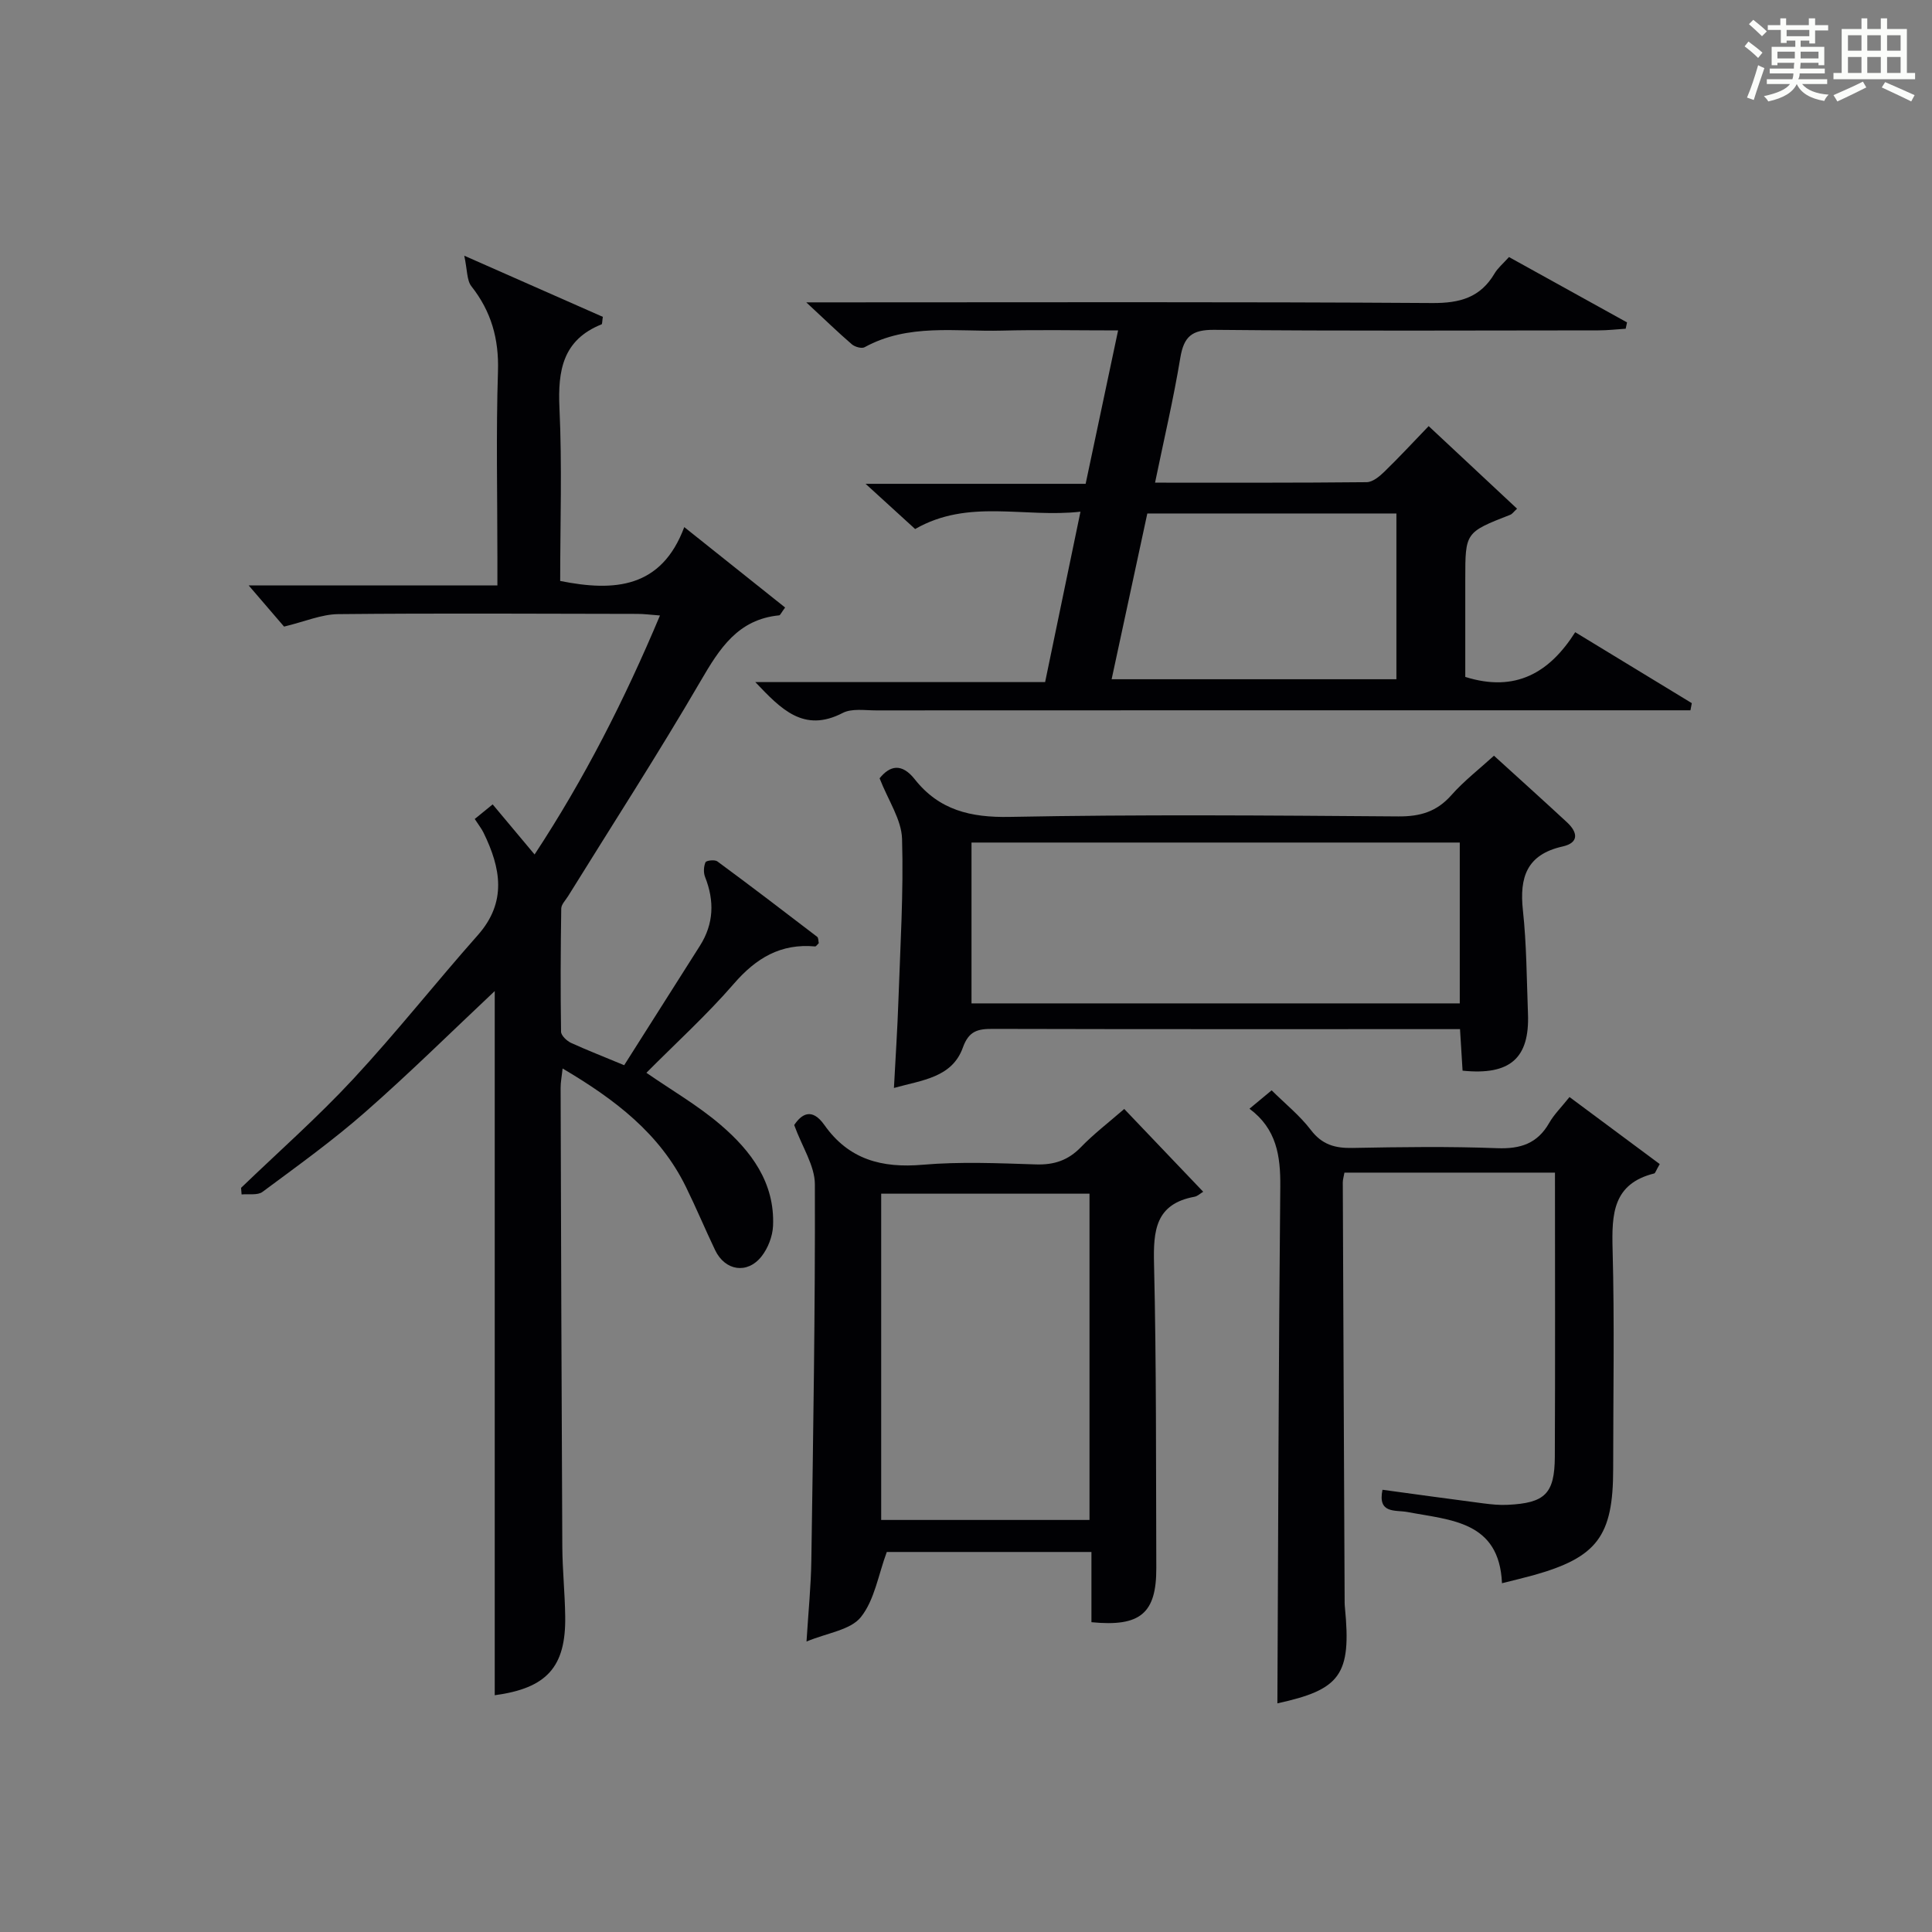
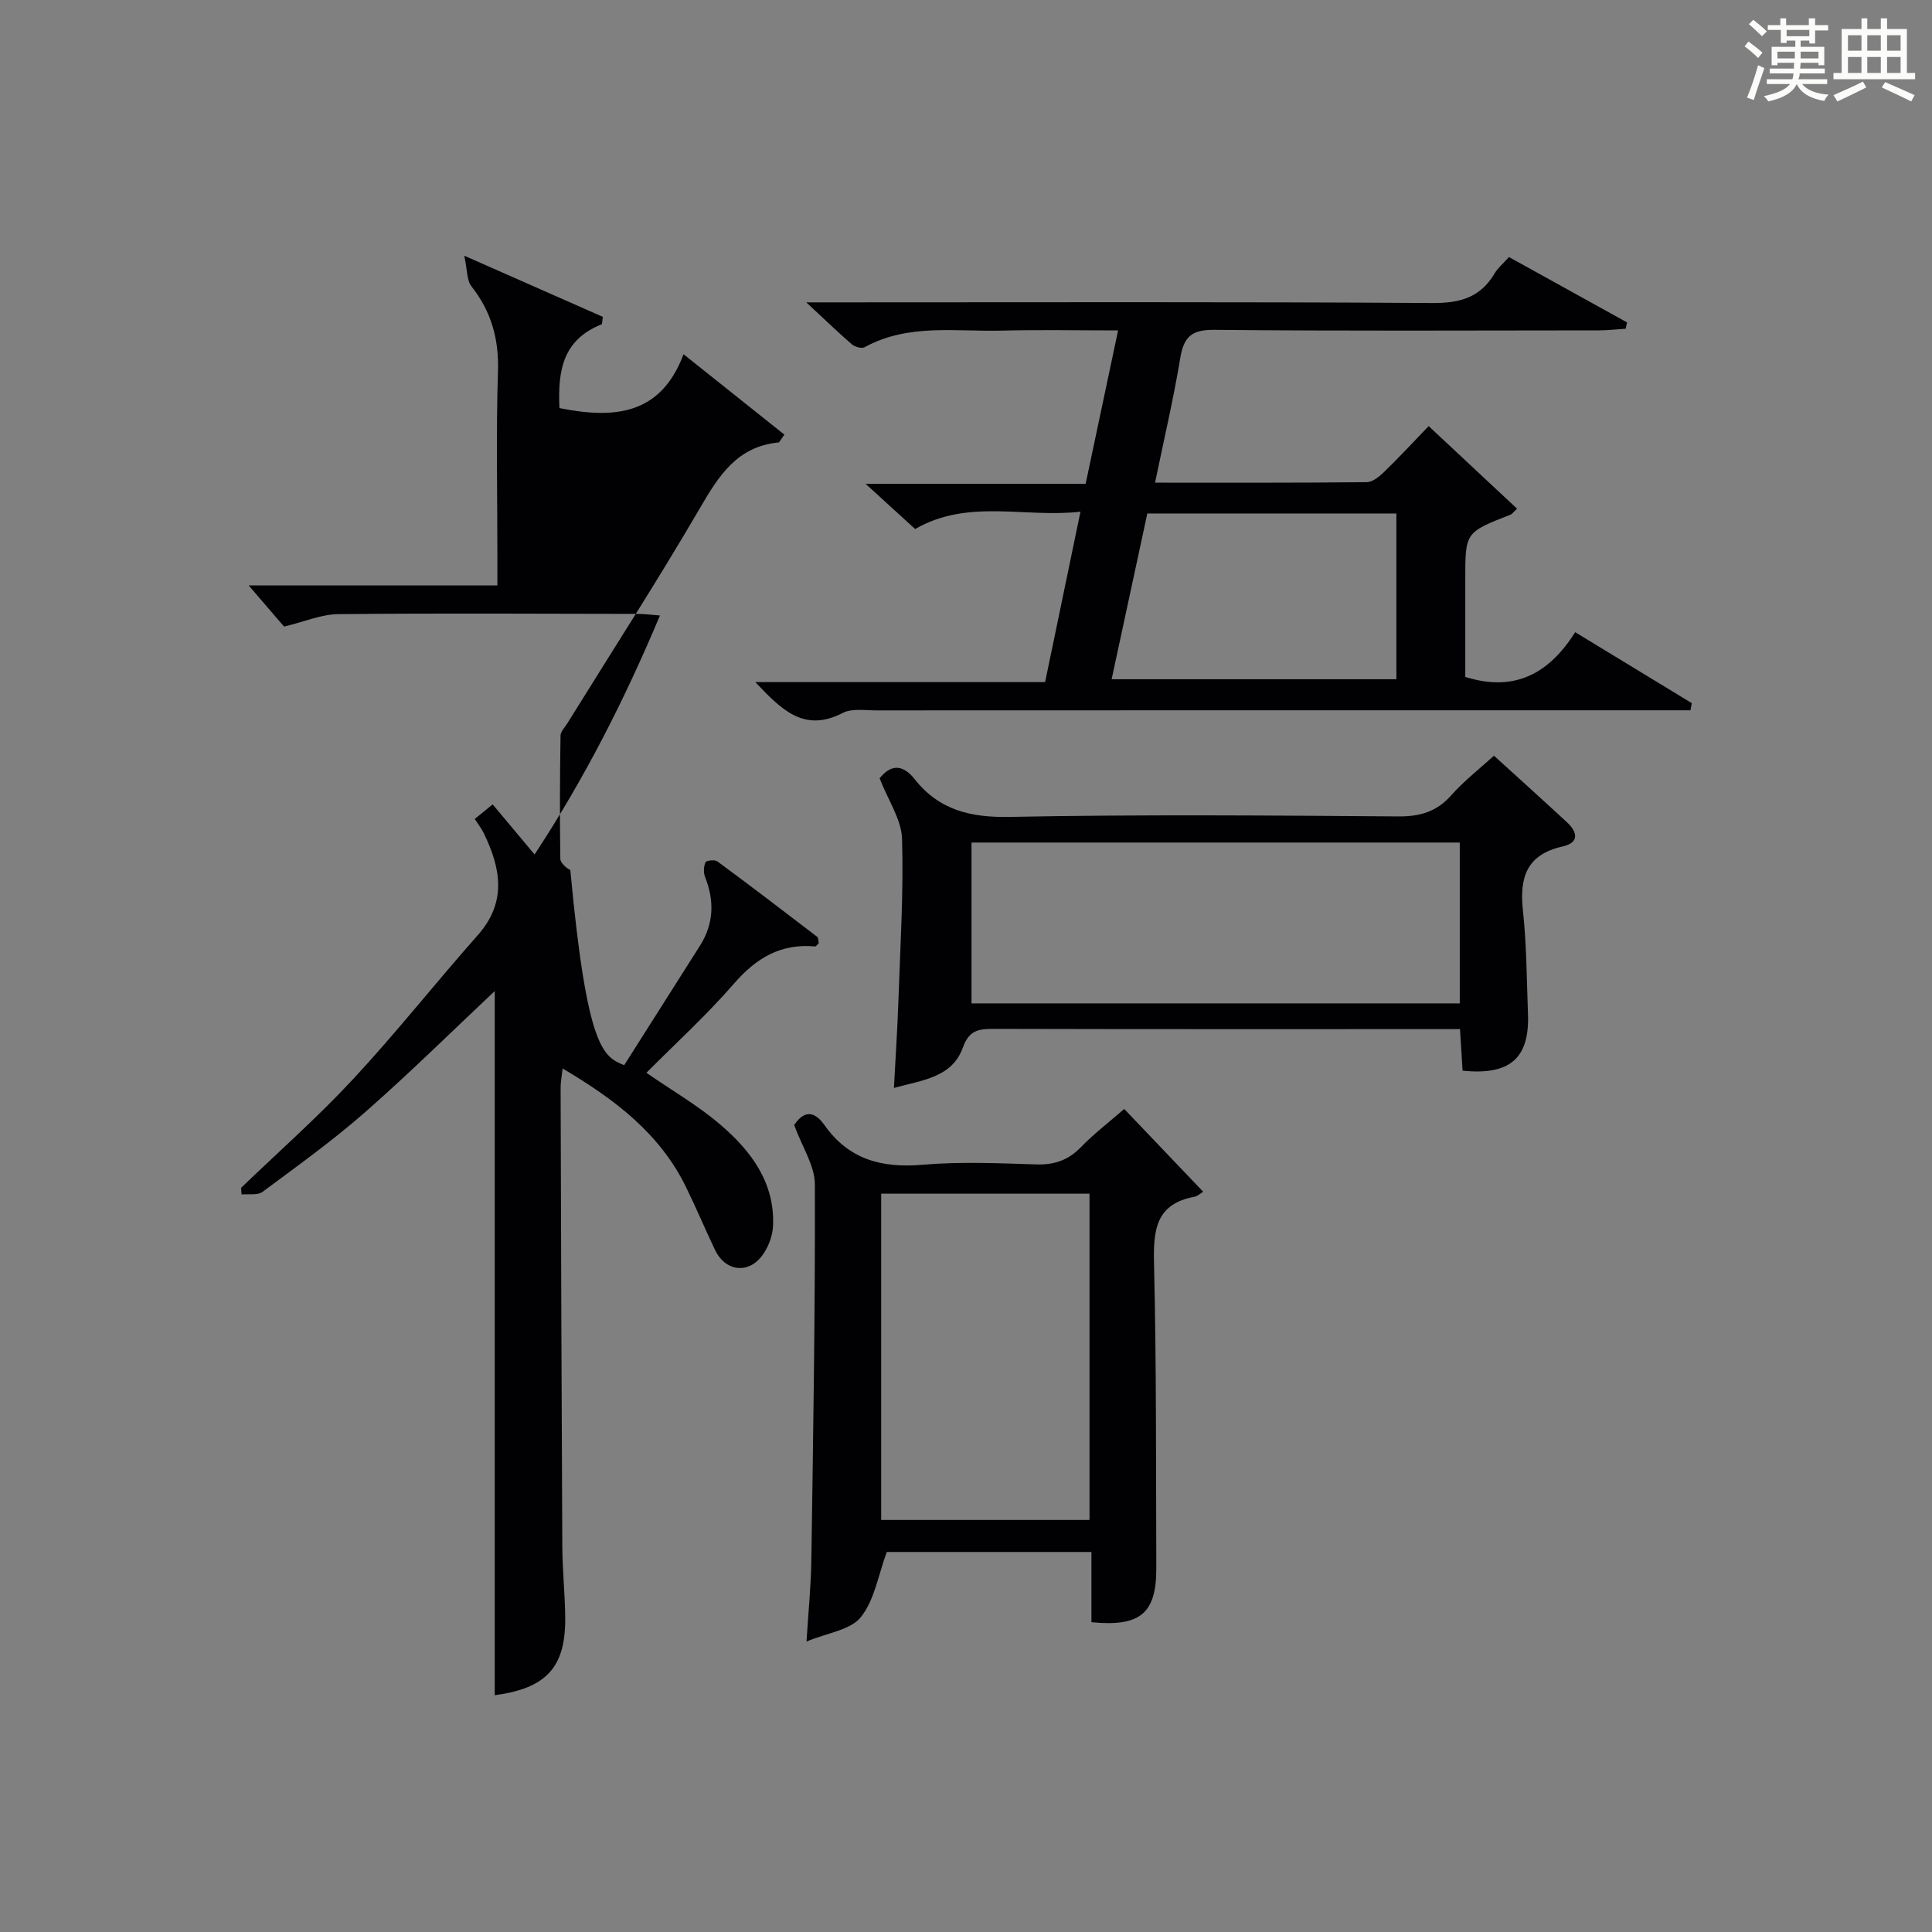
<svg xmlns="http://www.w3.org/2000/svg" version="1.1" id="漢_ZDIC_典" x="0px" y="0px" viewBox="0 0 400 400" style="enable-background:new 0 0 400 400;" xml:space="preserve">
  <rect x="0" y="0" width="400" height="400" fill="#808080" stroke="none" />
  <style type="text/css">
	.st1{fill:#010104;}
	.st0{fill:#fbfcfa;}
</style>
  <g>
    <path class="st0" d="M361.2,9.6l0.8-1c0.9,0.7,1.9,1.4,2.9,2.3L364,12C363,11,362,10.2,361.2,9.6z M361.7,20.2   c0.9-2.1,1.6-4.3,2.3-6.7c0.4,0.2,0.8,0.4,1.3,0.6c-0.7,2.1-1.5,4.3-2.2,6.6L361.7,20.2z M362.1,5l0.9-0.9c1,0.8,2,1.6,2.8,2.4   l-1,1C363.9,6.6,363,5.8,362.1,5z M374.6,3.8h1.2v1.4h2.7v1.1h-2.7v2.7h-1.2V8.4h-1.8v1.3h4.9v3.8h-1.2v-0.5h-3.7   c0,0.4-0.1,0.9-0.1,1.2h5.1v1h-5.2c0,0.5-0.1,0.9-0.3,1.2h6v1h-5.2c1.1,1.3,2.9,2,5.5,2.2c-0.4,0.4-0.7,0.8-0.9,1.3   c-2.9-0.5-4.8-1.6-5.7-3.5H372c-0.8,1.7-2.7,2.9-5.9,3.6c-0.2-0.4-0.6-0.8-0.9-1.1c2.8-0.6,4.6-1.4,5.4-2.5h-4.8v-1h5.3   c0.1-0.3,0.2-0.7,0.2-1.2h-4.9v-1h5c0-0.4,0-0.8,0.1-1.2H368v0.5h-1.2V9.7h4.9V8.4h-1.8v0.5h-1.2V6.2H366V5.2h2.6V3.8h1.2v1.4h4.7   V3.8z M368,12.1h3.6c0-0.4,0-0.9,0-1.4H368V12.1z M369.9,7.5h4.7V6.2h-4.7V7.5z M376.5,10.7h-3.7c0,0.5,0,1,0,1.4h3.7V10.7z" />
    <path class="st0" d="M385.3,3.8h1.3V6h2.8V3.8h1.3V6h4.1v9.1h1.7v1.3h-16.9v-1.3h1.7V6h4.1V3.8z M385.7,16.9l0.7,1.2   c-1.8,0.9-3.8,1.9-6,2.9c-0.2-0.4-0.5-0.8-0.8-1.3C381.9,18.7,383.9,17.8,385.7,16.9z M382.6,10.5h2.8V7.3h-2.8V10.5z M382.6,15.1   h2.8v-3.3h-2.8V15.1z M386.6,10.5h2.8V7.3h-2.8V10.5z M386.6,15.1h2.8v-3.3h-2.8V15.1z M390.3,17c2.1,0.9,4.1,1.8,6.1,2.7l-0.7,1.3   c-2.2-1.1-4.2-2-6.1-2.9L390.3,17z M393.5,7.3h-2.8v3.2h2.8V7.3z M390.7,15.1h2.8v-3.3h-2.8V15.1z" />
-     <path class="st1" d="M129.23,220.54c5.37-8.47,10.52-16.59,15.67-24.71c2.9-4.57,3.04-9.3,1.08-14.26c-0.36-0.9-0.29-2.17,0.08-3.04   c0.16-0.38,1.93-0.59,2.46-0.19c6.95,5.12,13.81,10.36,20.66,15.61c0.29,0.22,0.24,0.9,0.34,1.32c-0.31,0.29-0.56,0.7-0.77,0.68   c-7.09-0.65-12.19,2.39-16.79,7.7c-5.65,6.52-12.08,12.36-18.13,18.46c5.21,3.61,10.66,6.75,15.35,10.77   c6.32,5.4,11.27,11.98,10.87,20.94c-0.1,2.15-1.04,4.6-2.38,6.3c-2.95,3.74-7.55,3-9.61-1.29c-2.07-4.33-3.92-8.77-6.04-13.08   c-5.42-11.09-14.74-18.15-25.54-24.53c-0.17,1.62-0.42,2.84-0.41,4.05c0.09,31.66,0.19,63.31,0.35,94.97   c0.03,4.82,0.54,9.63,0.6,14.45c0.15,10.45-3.82,14.84-14.59,16.29c0-48.63,0-97.24,0-145.79c-8.89,8.36-17.61,16.98-26.81,25.05   c-6.74,5.92-14.07,11.18-21.28,16.53c-1.01,0.75-2.86,0.38-4.32,0.53c-0.04-0.46-0.07-0.91-0.11-1.37   c7.76-7.47,15.87-14.62,23.19-22.5c8.94-9.62,17.09-19.96,25.81-29.8c6.1-6.88,4.77-13.91,1.22-21.19   c-0.43-0.89-1.07-1.68-1.84-2.88c1.19-0.97,2.37-1.93,3.71-3.02c2.91,3.48,5.56,6.64,8.68,10.37c10.33-15.71,18.61-32,25.96-49.48   c-1.89-0.14-3.28-0.33-4.67-0.33c-20.66-0.03-41.32-0.16-61.98,0.05c-3.45,0.04-6.89,1.55-11.18,2.58   c-1.75-2.04-4.22-4.9-7.32-8.52c17.46,0,34.13,0,51.49,0c0-2.35,0-4.1,0-5.86c0-12.83-0.29-25.67,0.12-38.49   c0.21-6.7-1.39-12.37-5.5-17.59c-0.97-1.23-0.83-3.33-1.48-6.33c10.73,4.74,19.79,8.73,28.69,12.66c-0.15,0.96-0.11,1.49-0.26,1.55   c-8.04,3.22-9.08,9.55-8.72,17.34c0.56,11.93,0.15,23.91,0.15,35.79c11.3,2.27,20.98,1.47,25.69-11.15   c7.6,6.06,14.26,11.37,20.88,16.65c-0.83,1.12-1.01,1.6-1.23,1.62c-8.54,0.83-12.34,6.86-16.26,13.59   c-8.78,15.07-18.26,29.73-27.45,44.56c-0.52,0.84-1.4,1.7-1.41,2.56c-0.13,8.49-0.17,16.99-0.04,25.49c0.01,0.8,1.18,1.9,2.07,2.32   C121.54,217.43,124.94,218.75,129.23,220.54z" />
+     <path class="st1" d="M129.23,220.54c5.37-8.47,10.52-16.59,15.67-24.71c2.9-4.57,3.04-9.3,1.08-14.26c-0.36-0.9-0.29-2.17,0.08-3.04   c0.16-0.38,1.93-0.59,2.46-0.19c6.95,5.12,13.81,10.36,20.66,15.61c0.29,0.22,0.24,0.9,0.34,1.32c-0.31,0.29-0.56,0.7-0.77,0.68   c-7.09-0.65-12.19,2.39-16.79,7.7c-5.65,6.52-12.08,12.36-18.13,18.46c5.21,3.61,10.66,6.75,15.35,10.77   c6.32,5.4,11.27,11.98,10.87,20.94c-0.1,2.15-1.04,4.6-2.38,6.3c-2.95,3.74-7.55,3-9.61-1.29c-2.07-4.33-3.92-8.77-6.04-13.08   c-5.42-11.09-14.74-18.15-25.54-24.53c-0.17,1.62-0.42,2.84-0.41,4.05c0.09,31.66,0.19,63.31,0.35,94.97   c0.03,4.82,0.54,9.63,0.6,14.45c0.15,10.45-3.82,14.84-14.59,16.29c0-48.63,0-97.24,0-145.79c-8.89,8.36-17.61,16.98-26.81,25.05   c-6.74,5.92-14.07,11.18-21.28,16.53c-1.01,0.75-2.86,0.38-4.32,0.53c-0.04-0.46-0.07-0.91-0.11-1.37   c7.76-7.47,15.87-14.62,23.19-22.5c8.94-9.62,17.09-19.96,25.81-29.8c6.1-6.88,4.77-13.91,1.22-21.19   c-0.43-0.89-1.07-1.68-1.84-2.88c1.19-0.97,2.37-1.93,3.71-3.02c2.91,3.48,5.56,6.64,8.68,10.37c10.33-15.71,18.61-32,25.96-49.48   c-1.89-0.14-3.28-0.33-4.67-0.33c-20.66-0.03-41.32-0.16-61.98,0.05c-3.45,0.04-6.89,1.55-11.18,2.58   c-1.75-2.04-4.22-4.9-7.32-8.52c17.46,0,34.13,0,51.49,0c0-2.35,0-4.1,0-5.86c0-12.83-0.29-25.67,0.12-38.49   c0.21-6.7-1.39-12.37-5.5-17.59c-0.97-1.23-0.83-3.33-1.48-6.33c10.73,4.74,19.79,8.73,28.69,12.66c-0.15,0.96-0.11,1.49-0.26,1.55   c-8.04,3.22-9.08,9.55-8.72,17.34c11.3,2.27,20.98,1.47,25.69-11.15   c7.6,6.06,14.26,11.37,20.88,16.65c-0.83,1.12-1.01,1.6-1.23,1.62c-8.54,0.83-12.34,6.86-16.26,13.59   c-8.78,15.07-18.26,29.73-27.45,44.56c-0.52,0.84-1.4,1.7-1.41,2.56c-0.13,8.49-0.17,16.99-0.04,25.49c0.01,0.8,1.18,1.9,2.07,2.32   C121.54,217.43,124.94,218.75,129.23,220.54z" />
    <path class="st1" d="M326.13,130.89c8.42,5.13,16.28,9.91,24.14,14.69c-0.09,0.49-0.19,0.99-0.28,1.48c-2.38,0-4.76,0-7.14,0   c-53.83,0-107.66-0.01-161.48,0.02c-2.32,0-5.01-0.45-6.9,0.53c-8.06,4.17-12.76-0.78-18.09-6.39c20.19,0,39.87,0,60,0   c2.44-11.74,4.78-23.04,7.32-35.28c-11.69,1.32-23.21-2.75-34.23,3.59c-3.11-2.83-6.25-5.7-10.26-9.36c15.75,0,30.3,0,45.56,0   c2.23-10.52,4.39-20.76,6.72-31.76c-8.54,0-16.32-0.16-24.09,0.04c-9.55,0.25-19.37-1.52-28.4,3.44c-0.6,0.33-2-0.07-2.63-0.6   c-2.84-2.45-5.54-5.07-9.44-8.69c3.3,0,5.2,0,7.1,0c40.83,0,81.66-0.13,122.49,0.14c5.74,0.04,9.97-1.13,12.92-6.13   c0.66-1.12,1.73-2,2.98-3.39c8.14,4.51,16.29,9.02,24.44,13.53c-0.09,0.44-0.19,0.87-0.28,1.31c-1.88,0.12-3.76,0.34-5.65,0.34   c-26.5,0.02-53,0.15-79.49-0.11c-4.66-0.05-6.33,1.36-7.07,5.79c-1.4,8.48-3.38,16.87-5.23,25.85c14.88,0,29.35,0.05,43.81-0.1   c1.24-0.01,2.65-1.18,3.65-2.15c3.08-2.99,6-6.15,9.19-9.46c6.42,6,12.32,11.51,18.3,17.1c-0.69,0.63-0.99,1.1-1.41,1.26   c-9.31,3.64-9.31,3.64-9.31,13.34c0,6.8,0,13.6,0,20.23C313.82,143.43,320.85,139.22,326.13,130.89z M230.15,140.63   c19.86,0,39.38,0,58.96,0c0-11.65,0-22.99,0-34.32c-17.41,0-34.34,0-51.57,0C235.08,117.76,232.65,129.04,230.15,140.63z" />
    <path class="st1" d="M225.97,335.86c0-4.71,0-9.48,0-14.54c-14.68,0-28.91,0-42.37,0c-1.76,4.74-2.53,9.94-5.37,13.49   c-2.15,2.68-6.94,3.25-11.25,5.05c0.39-6.29,0.93-11.55,1-16.81c0.38-25.95,0.81-51.9,0.73-77.85c-0.01-3.86-2.62-7.7-4.28-12.27   c1.48-2.23,3.64-3.71,6.25-0.01c5.05,7.16,11.9,8.96,20.35,8.23c7.77-0.67,15.64-0.32,23.46-0.07c3.77,0.12,6.67-0.85,9.31-3.58   c2.63-2.72,5.68-5.05,8.96-7.9c5.41,5.67,10.65,11.16,16.35,17.14c-0.64,0.38-1.17,0.91-1.78,1.03c-8.1,1.48-8.57,6.99-8.4,13.91   c0.5,20.96,0.39,41.94,0.47,62.92C239.44,334.01,236.12,336.86,225.97,335.86z M182.44,247.14c0,22.85,0,45.22,0,67.55   c14.61,0,28.85,0,43.13,0c0-22.68,0-45.05,0-67.55C211.07,247.14,196.95,247.14,182.44,247.14z" />
-     <path class="st1" d="M324.95,227.13c6.58,4.89,12.7,9.43,18.68,13.88c-0.81,1.4-0.92,1.88-1.14,1.94c-8.58,2.14-8.81,8.42-8.62,15.7   c0.41,15.15,0.12,30.33,0.12,45.49c0,13.92-3.31,18.32-16.64,22.03c-1.92,0.53-3.86,0.98-6.38,1.62   c-0.56-12.87-10.59-13.04-19.56-14.74c-2.46-0.47-6.23,0.45-5.18-4.61c6.99,0.95,13.94,1.92,20.91,2.82   c1.64,0.21,3.31,0.38,4.96,0.3c7.77-0.36,9.77-2.28,9.81-9.97c0.09-19.49,0.03-38.97,0.03-58.81c-14.64,0-29.04,0-43.59,0   c-0.13,0.79-0.34,1.42-0.34,2.04c0.11,28.66,0.25,57.32,0.38,85.98c0,0.67-0.01,1.34,0.06,2c1.37,13.95-0.91,17.01-13.98,19.86   c0.17-35.53,0.25-71.26,0.6-106.99c0.06-6.34-0.76-11.95-6.38-16.12c1.7-1.41,3.08-2.56,4.59-3.81c2.82,2.8,5.84,5.22,8.11,8.2   c2.32,3.05,5,3.8,8.6,3.73c10-0.19,20.01-0.33,29.99,0.05c4.83,0.18,8.33-0.96,10.77-5.24   C321.73,230.76,323.19,229.33,324.95,227.13z" />
    <path class="st1" d="M182.11,161.14c2.11-2.63,4.57-3.23,7.28,0.2c5.04,6.38,11.55,7.95,19.66,7.79c26.81-0.52,53.65-0.3,80.47-0.1   c4.51,0.03,7.94-0.97,10.97-4.4c2.6-2.94,5.77-5.39,8.82-8.17c5.29,4.81,10.23,9.26,15.11,13.78c2.26,2.09,2.54,4.25-0.92,5.02   c-7.39,1.66-8.94,6.35-8.2,13.2c0.77,7.09,0.78,14.27,1.05,21.41c0.36,9.21-3.69,12.81-13.54,11.8c-0.17-2.69-0.34-5.44-0.53-8.6   c-1.83,0-3.3,0-4.76,0c-30.66,0-61.31,0.03-91.97-0.05c-3.1-0.01-4.96,0.4-6.2,3.87c-2.24,6.23-8.42,6.72-14.27,8.36   c0.33-6.33,0.73-12.25,0.93-18.17c0.38-11.14,1.08-22.29,0.75-33.41C186.64,169.68,183.92,165.77,182.11,161.14z M201.14,207.74   c33.92,0,67.33,0,101.09,0c0-11.23,0-22.28,0-33.3c-33.9,0-67.44,0-101.09,0C201.14,185.61,201.14,196.41,201.14,207.74z" />
  </g>
</svg>